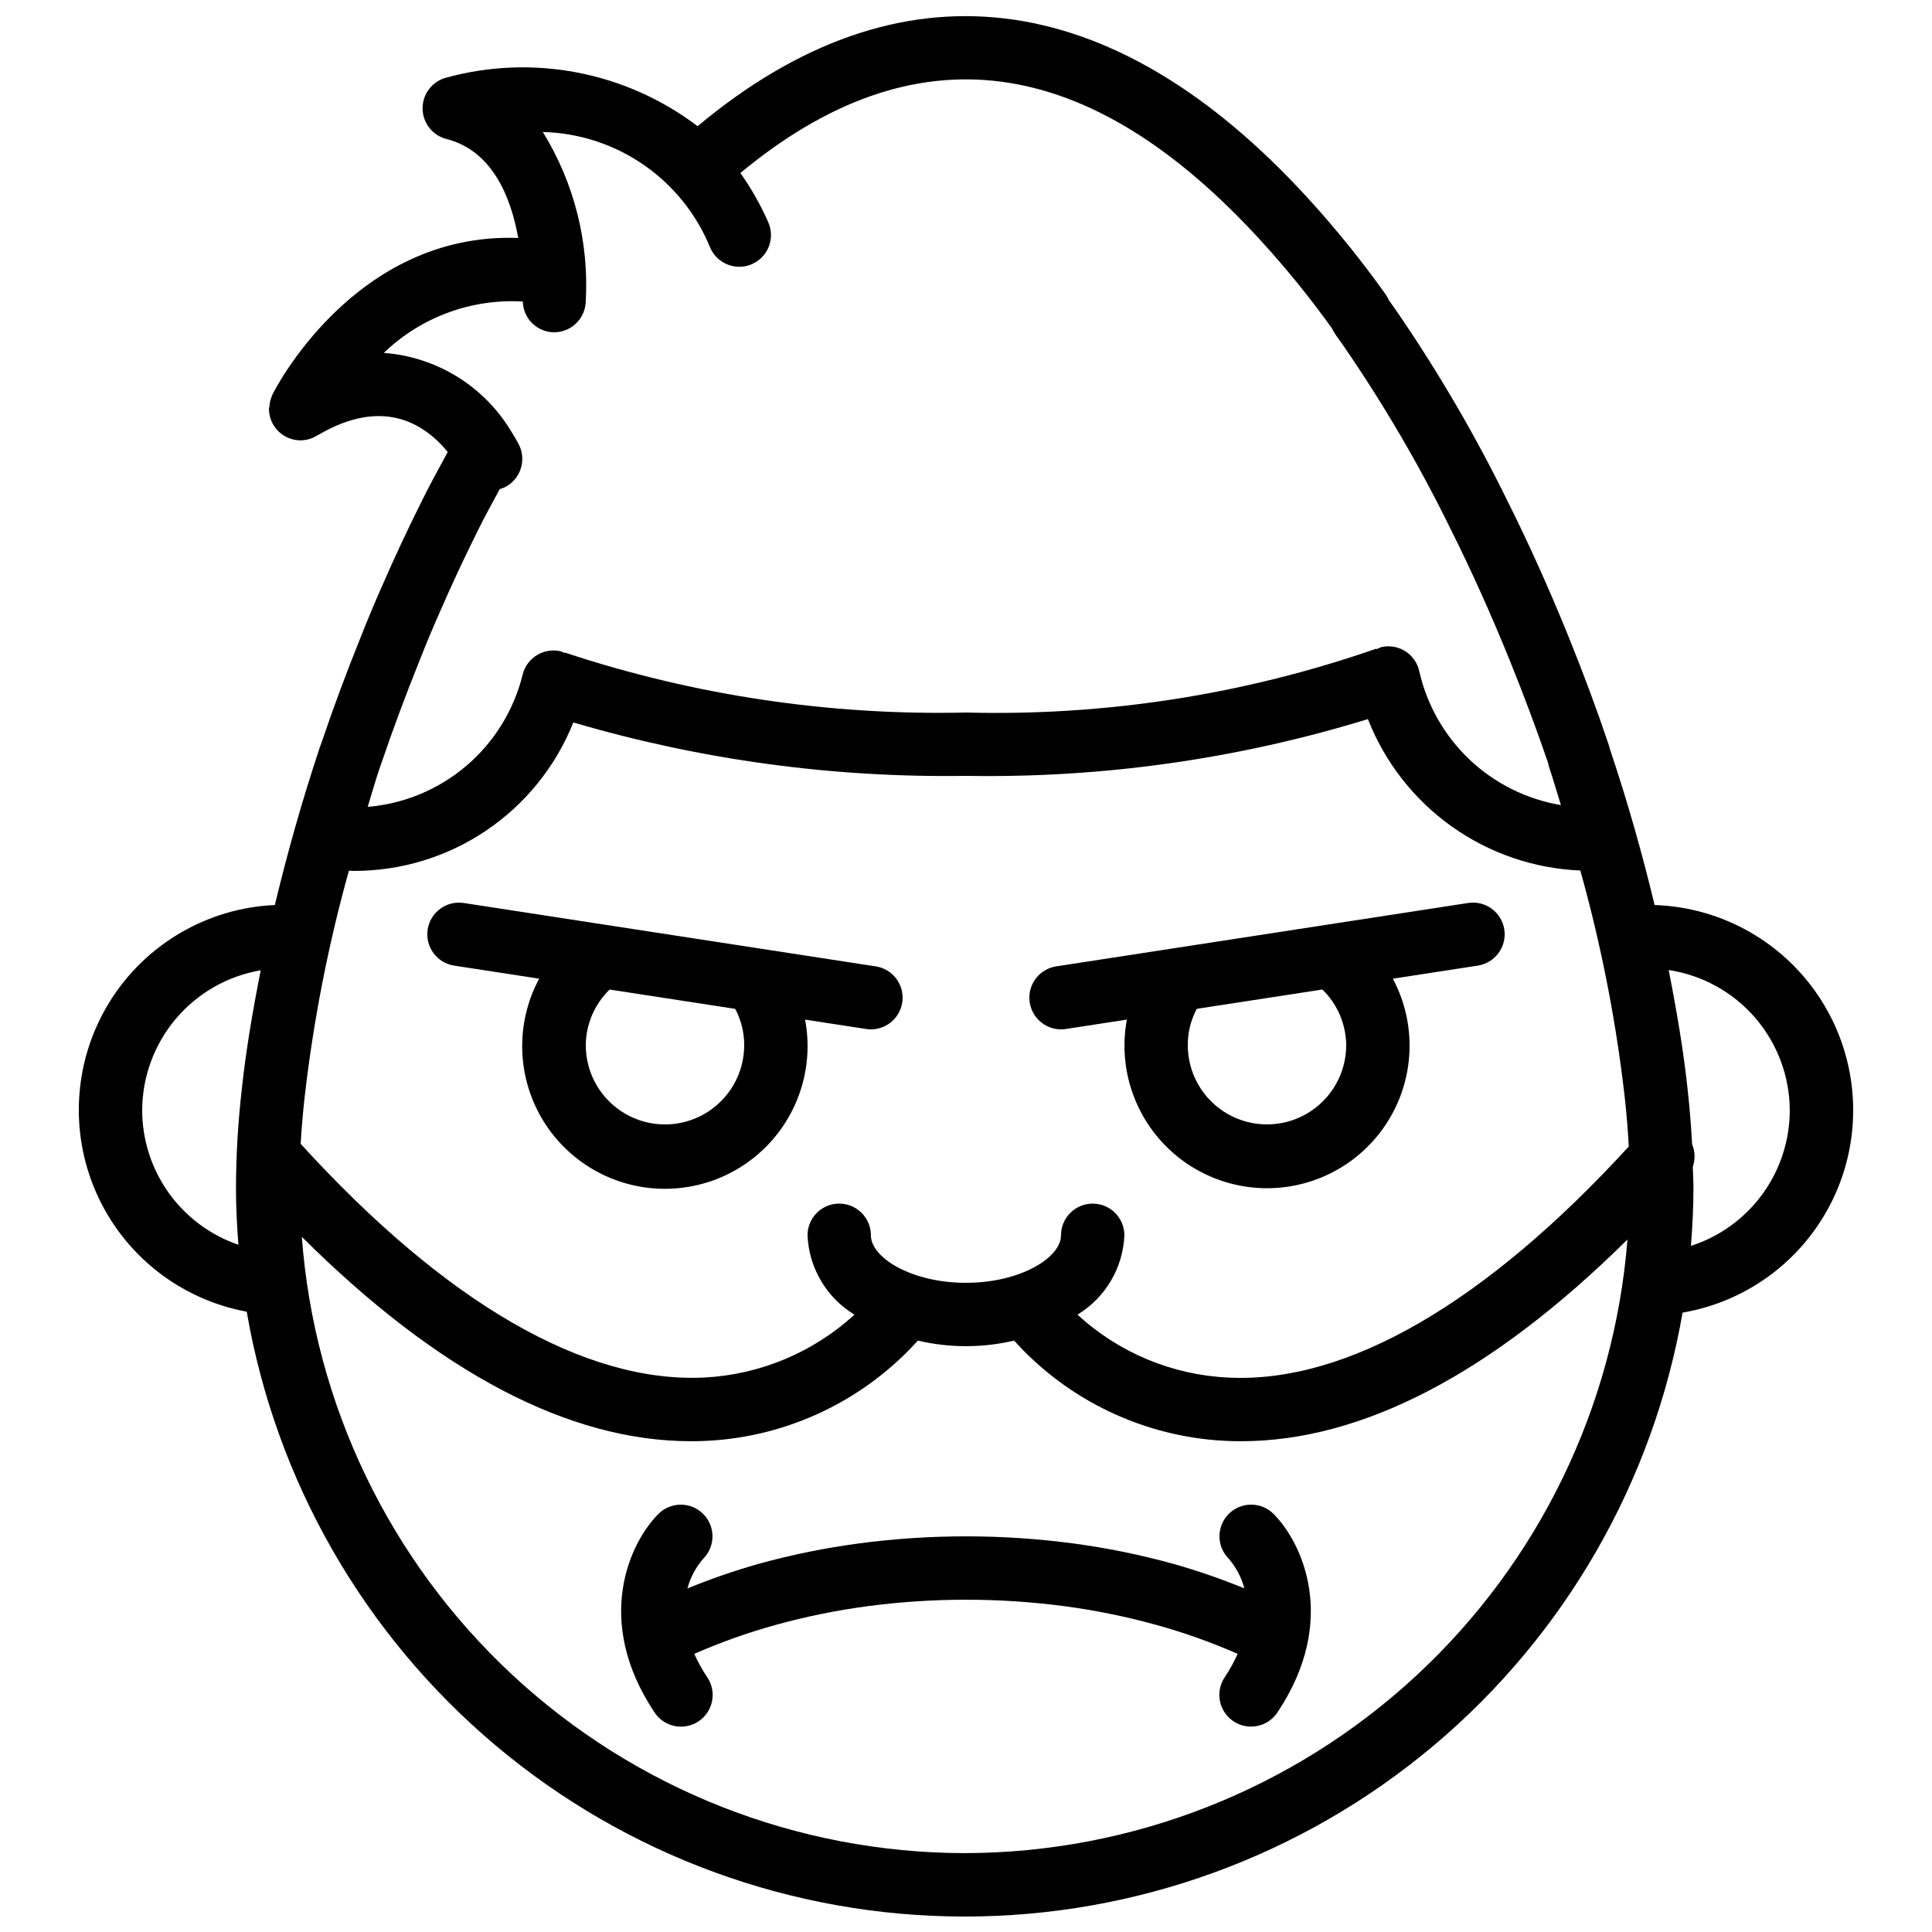
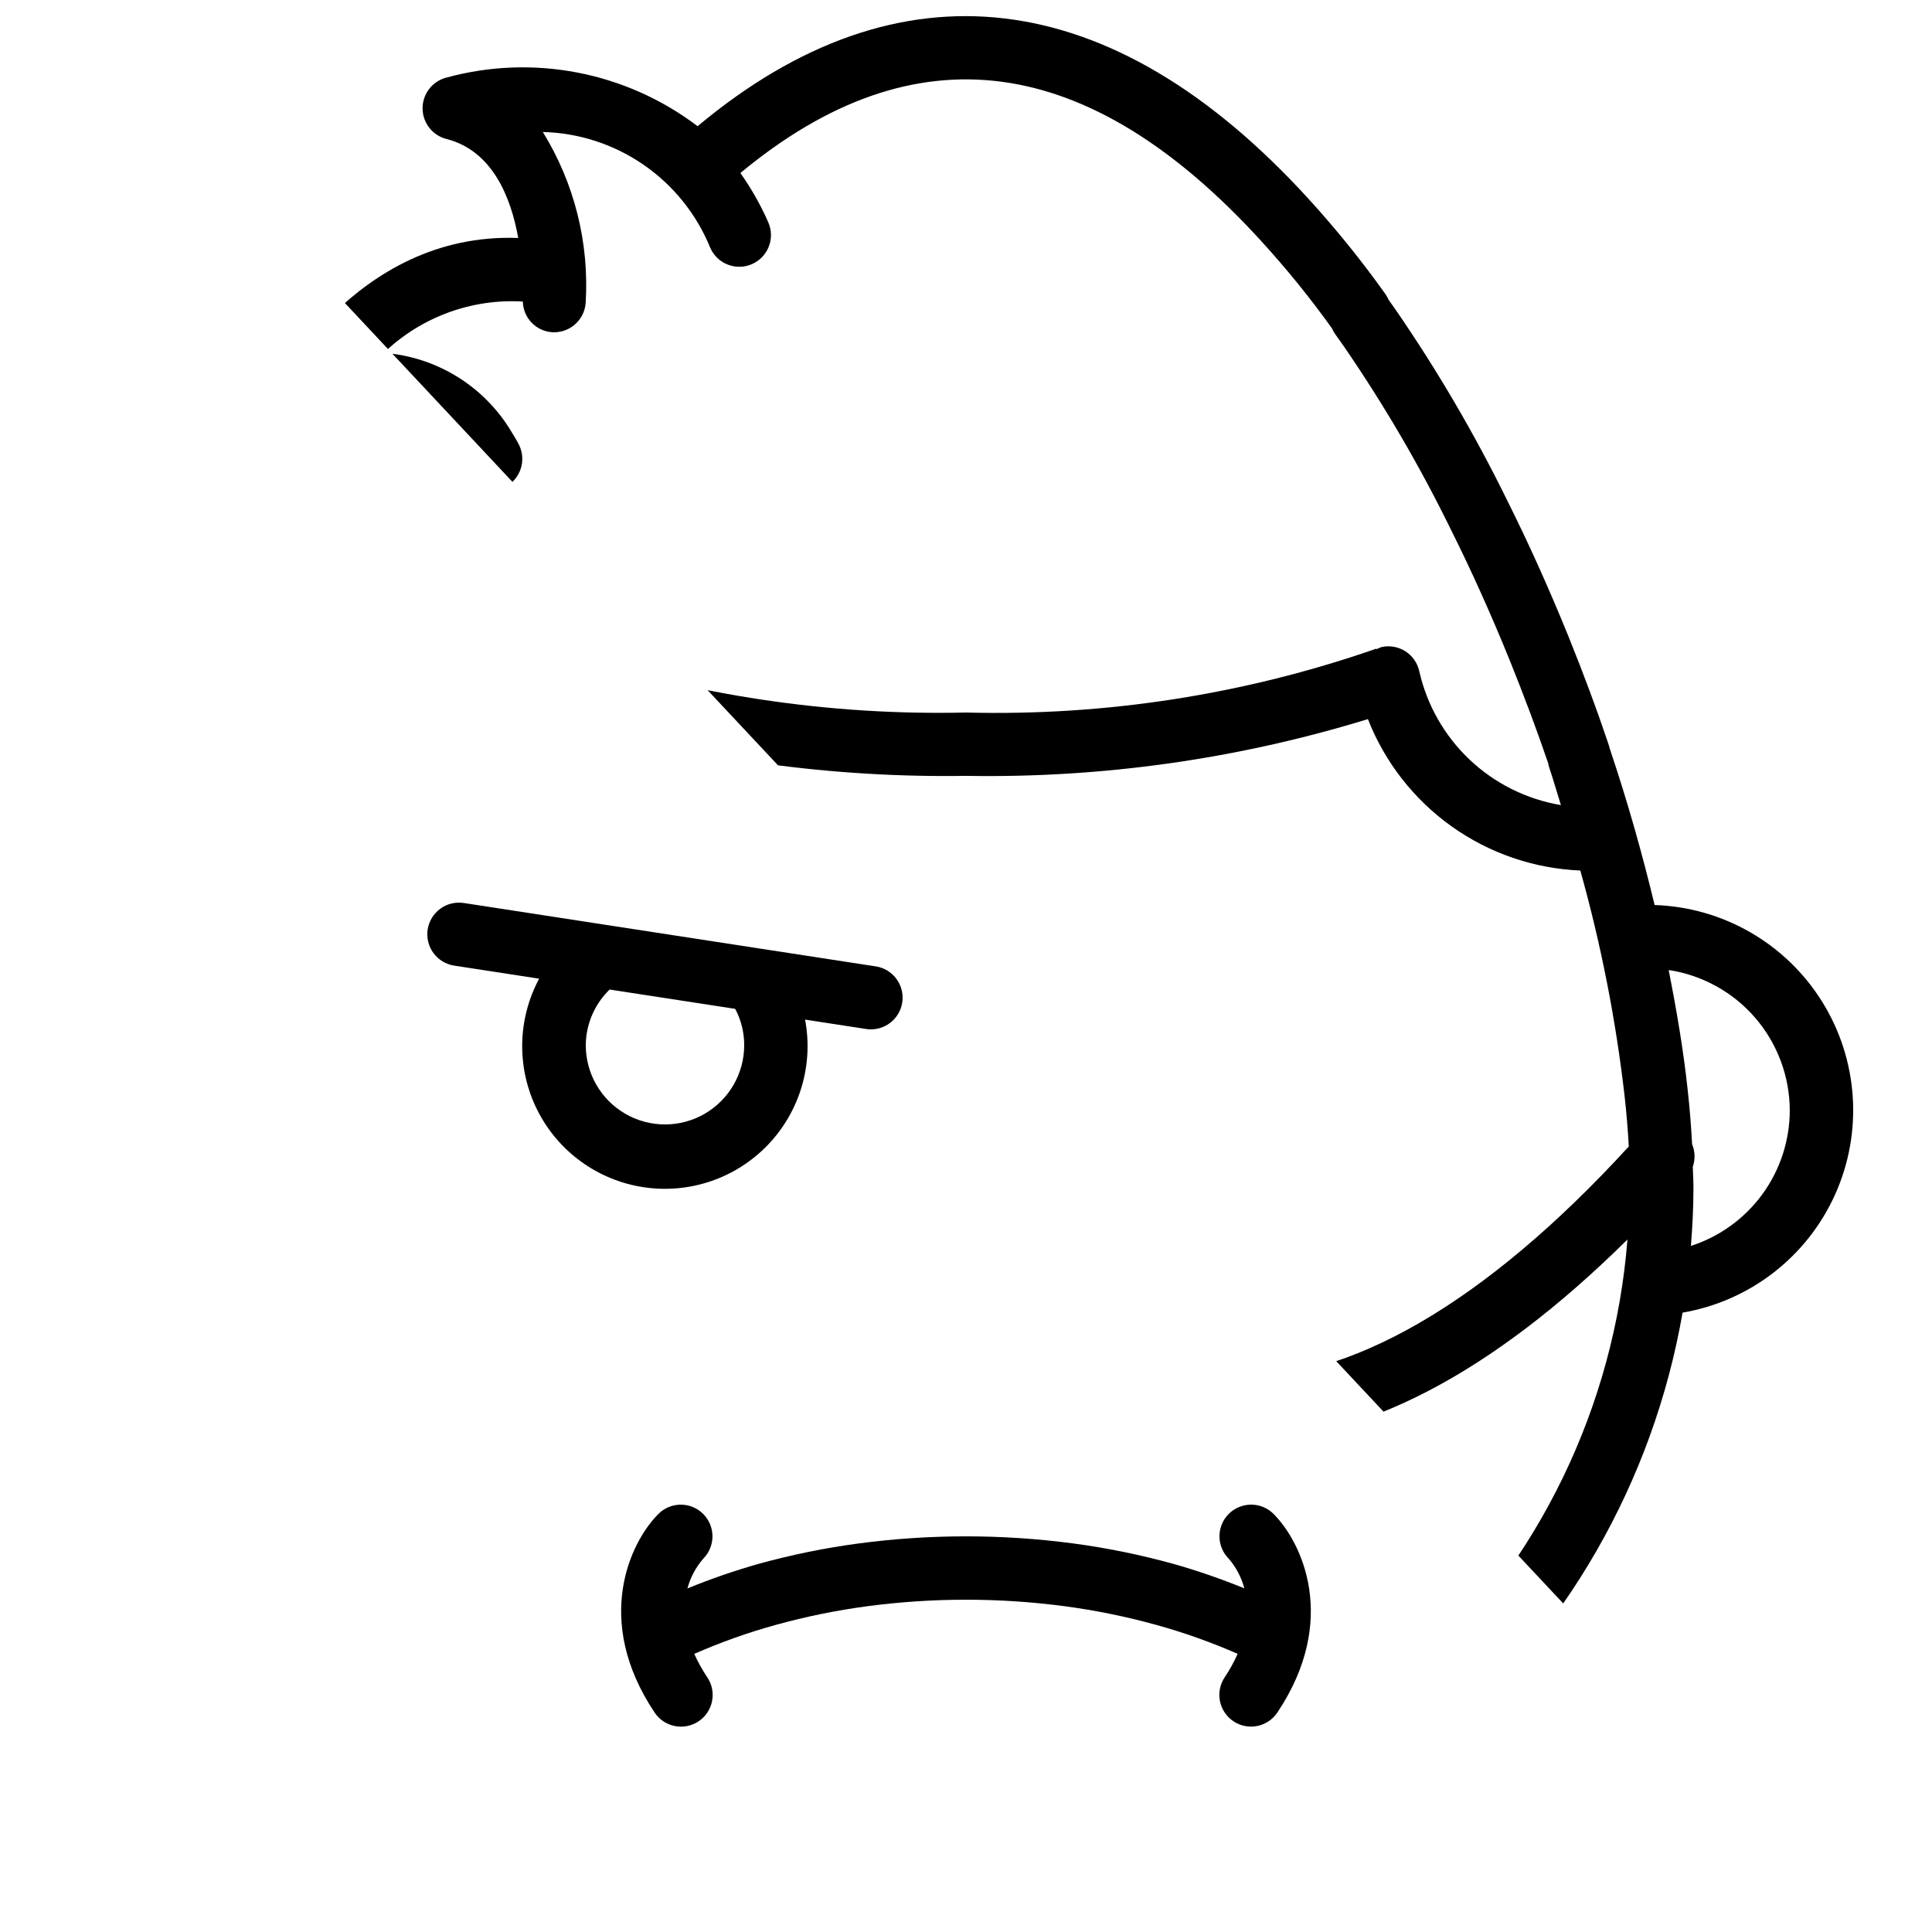
<svg xmlns="http://www.w3.org/2000/svg" width="800px" height="800px" version="1.1" viewBox="144 144 512 512">
  <defs>
    <clipPath id="a">
-       <path d="m164 148.09h472v503.81h-472z" />
+       <path d="m164 148.09h472v503.81z" />
    </clipPath>
  </defs>
  <path d="m376.08 400.1-31.012-4.769-0.195-0.031-40.48-6.227-0.293-0.047-37.176-5.719c-2.203-0.344-4.453 0.203-6.25 1.52-1.801 1.32-3 3.297-3.34 5.5-0.336 2.203 0.215 4.449 1.535 6.246 1.32 1.797 3.301 2.996 5.504 3.328l22.504 3.461v0.004c-5.801 10.816-5.992 23.777-0.512 34.758 5.484 10.98 15.953 18.621 28.086 20.484 12.129 1.867 24.414-2.269 32.941-11.098 8.527-8.824 12.242-21.242 9.961-33.305l16.176 2.488 0.004 0.004c0.426 0.062 0.855 0.098 1.285 0.098 4.387-0.008 8.027-3.391 8.359-7.766 0.332-4.371-2.762-8.266-7.098-8.93zm-34.859 20.895c0 7.5-4.004 14.43-10.496 18.18-6.496 3.75-14.5 3.75-20.992 0-6.496-3.75-10.496-10.68-10.496-18.18 0.043-5.566 2.32-10.883 6.316-14.758l33.281 5.121c1.578 2.965 2.398 6.277 2.387 9.637z" />
-   <path d="m533.07 383.3-37.176 5.719-0.293 0.047-40.48 6.227-0.195 0.031-31.012 4.769h-0.004c-4.336 0.664-7.43 4.559-7.098 8.93 0.332 4.375 3.973 7.758 8.359 7.766 0.434 0 0.863-0.035 1.289-0.098l16.176-2.488v-0.004c-2.242 12.039 1.488 24.414 10.008 33.207 8.52 8.789 20.773 12.906 32.875 11.047 12.098-1.863 22.547-9.473 28.031-20.418 5.481-10.945 5.32-23.871-0.434-34.676l22.504-3.461-0.004-0.004c2.207-0.332 4.188-1.531 5.504-3.328 1.32-1.797 1.875-4.043 1.535-6.246s-1.539-4.18-3.34-5.5c-1.797-1.316-4.043-1.863-6.246-1.52zm-32.312 37.688c0 7.5-4.004 14.43-10.496 18.18-6.496 3.75-14.5 3.75-20.992 0-6.496-3.75-10.496-10.68-10.496-18.18-0.016-3.359 0.805-6.672 2.383-9.637l33.281-5.121h0.004c3.992 3.875 6.269 9.191 6.316 14.758z" />
  <g clip-path="url(#a)">
    <path d="m245.03 299.8c-1.891 4.305-3.703 8.609-5.387 12.922-3.801 9.406-7.301 18.82-10.25 27.543l-0.59 1.648c-4.742 14.188-8.676 28.223-11.965 41.922l-0.004 0.004c-17.941 0.797-34.332 10.406-43.793 25.672-9.461 15.266-10.773 34.223-3.504 50.645 7.273 16.426 22.184 28.195 39.848 31.457 7.727 44.84 31.043 85.512 65.832 114.84 34.789 29.328 78.816 45.426 124.32 45.453 45.5 0.031 89.547-16.012 124.38-45.293 34.828-29.281 58.195-69.922 65.98-114.75 17.871-3.066 33.043-14.832 40.457-31.379 7.414-16.547 6.102-35.699-3.504-51.078-9.602-15.379-26.234-24.965-44.359-25.562-3.262-13.543-7.144-27.359-11.82-41.242-0.141-0.566-0.32-1.148-0.57-1.879-2.988-8.879-6.394-18.031-10.422-28.012-5.113-12.605-10.57-24.73-16.211-36.008v0.004c-8.582-17.516-18.441-34.375-29.488-50.445l-1.945-2.746v-0.004c-0.254-0.578-0.57-1.133-0.938-1.648h0.004c-6.269-8.793-13.062-17.203-20.34-25.18-52.125-57.133-108.5-63.883-161.89-19.238-19.027-14.438-43.695-19.188-66.723-12.84-3.672 1.012-6.199 4.371-6.16 8.176 0.039 3.809 2.637 7.113 6.328 8.051 12.273 3.121 17.125 15.625 19.02 26.234-43.656-1.641-64.926 41.035-65.148 41.504l-0.031 0.121c-0.418 0.906-0.668 1.883-0.738 2.879-0.008 0.086-0.047 0.168-0.051 0.254-0.012 0.168-0.098 0.309-0.098 0.48 0 2.227 0.883 4.363 2.457 5.938 1.574 1.574 3.711 2.457 5.938 2.457 1.57-0.016 3.106-0.473 4.426-1.324l0.059-0.027c0.098-0.062 0.215-0.09 0.309-0.152 16.43-9.582 27.395-3.633 34.203 4.574-2.383 4.367-4.781 8.75-6.957 13.16-3.754 7.508-7.352 15.219-10.672 22.875zm-63.352 138.48c0.023-8.898 3.184-17.508 8.93-24.301 5.75-6.797 13.711-11.344 22.484-12.844-2.137 10.809-3.934 21.391-4.992 31.336v0.004c-1.012 8.727-1.535 17.508-1.566 26.297 0 5.09 0.258 10.117 0.648 15.105-7.426-2.543-13.871-7.34-18.445-13.723-4.57-6.379-7.035-14.027-7.059-21.875zm217.98 196.82c-44.477-0.07-87.289-16.934-119.86-47.219s-52.508-71.754-55.812-116.11c36.16 35.977 70.766 54.168 103.12 54.168 1.488 0 2.973-0.031 4.453-0.113 21.344-1.129 41.371-10.68 55.684-26.555 8.387 1.973 17.117 1.973 25.504 0 14.316 15.875 34.34 25.426 55.688 26.555 1.48 0.082 2.965 0.113 4.453 0.113 32.141 0 66.508-17.953 102.41-53.457h-0.004c-3.481 44.219-23.484 85.508-56.031 115.64-32.547 30.137-75.25 46.906-119.61 46.977zm218.65-196.82c-0.016 7.984-2.559 15.758-7.266 22.207-4.707 6.449-11.332 11.242-18.93 13.691 0.402-5.09 0.668-10.215 0.668-15.406 0-1.805-0.121-3.723-0.172-5.578 0.676-1.945 0.609-4.07-0.184-5.969-0.258-4.797-0.641-9.691-1.207-14.695-1.07-10.051-2.871-20.66-5.004-31.461 8.91 1.348 17.047 5.84 22.934 12.664 5.887 6.828 9.137 15.535 9.16 24.547zm-42.66 9.547c-38.035 41.539-74.699 62.789-106.04 61.25-14.902-0.668-29.094-6.578-40.066-16.684 7.402-4.488 12.066-12.379 12.43-21.027 0-4.637-3.762-8.395-8.398-8.395-4.637 0-8.398 3.758-8.398 8.395 0 5.945-10.773 12.594-25.191 12.594-14.414 0-25.191-6.648-25.191-12.594h0.004c0-4.637-3.762-8.395-8.398-8.395-4.637 0-8.395 3.758-8.395 8.395 0.359 8.652 5.027 16.547 12.438 21.035-10.922 9.996-24.98 15.887-39.766 16.66-31.676 1.555-68.605-19.785-107-61.938 0.246-4.16 0.613-8.434 1.105-12.82h0.004c2.332-20.125 6.234-40.039 11.676-59.555 0.406 0.008 0.816 0.055 1.215 0.055 12.535 0.039 24.797-3.691 35.184-10.711 10.391-7.016 18.43-16.992 23.078-28.637 33.773 9.926 68.852 14.699 104.05 14.156 36.078 0.629 72.027-4.449 106.52-15.039 4.484 11.426 12.191 21.305 22.184 28.43 9.996 7.121 21.848 11.188 34.109 11.695 5.477 19.547 9.395 39.496 11.723 59.66 0.523 4.609 0.879 9.09 1.121 13.469zm-78.902-217.43 0.016 0.039-0.074-0.164zm-226.01 53.996c1.789-3.629 3.769-7.195 5.699-10.777h-0.004c0.453-0.121 0.895-0.277 1.32-0.473 4.144-2.07 5.84-7.094 3.797-11.25 0 0-0.641-1.297-1.984-3.426v-0.004c-7.191-12.086-19.832-19.906-33.859-20.941 9.848-9.48 23.207-14.414 36.852-13.613 0.094 4.301 3.445 7.82 7.731 8.129 0.184 0.008 0.367 0.016 0.551 0.016 4.418 0 8.078-3.426 8.371-7.832 0.969-15.895-2.996-31.695-11.359-45.246 9.586 0.242 18.891 3.281 26.773 8.738 7.883 5.457 14.004 13.094 17.609 21.977 1.867 4.231 6.805 6.156 11.043 4.305 4.238-1.852 6.184-6.781 4.348-11.027-2.019-4.613-4.504-9.008-7.414-13.117 46.176-38.32 92.23-32.262 138.16 18.176 6.652 7.293 12.867 14.969 18.617 22.992 0.238 0.551 0.531 1.07 0.879 1.559l2.371 3.344-0.004 0.004c10.562 15.375 19.984 31.504 28.188 48.254 5.461 10.914 10.738 22.641 15.68 34.824 3.894 9.652 7.191 18.508 10.164 27.184v0.004c0.074 0.449 0.184 0.895 0.332 1.328 1.113 3.293 2.027 6.555 3.062 9.84v-0.004c-9.074-1.52-17.488-5.707-24.172-12.023-6.684-6.32-11.34-14.484-13.367-23.457-0.473-2.176-1.797-4.074-3.672-5.277-1.875-1.199-4.152-1.605-6.328-1.125-0.453 0.152-0.895 0.348-1.312 0.578l-0.062-0.152c-34.934 12.16-71.777 17.895-108.75 16.926-36.09 0.832-72.051-4.547-106.32-15.898l-0.055 0.141 0.004-0.004c-0.328-0.18-0.664-0.336-1.012-0.465-4.508-1.055-9.02 1.719-10.117 6.215-2.316 9.398-7.523 17.836-14.891 24.117-7.367 6.281-16.52 10.09-26.164 10.891 1.051-3.387 1.992-6.758 3.129-10.156l0.559-1.566c3.008-8.855 6.398-17.965 10.113-27.176 1.637-4.18 3.359-8.273 5.176-12.406 3.215-7.41 6.68-14.848 10.32-22.121z" />
  </g>
  <path d="m469.63 545.2c-1.574 1.574-2.461 3.711-2.461 5.938s0.887 4.363 2.461 5.938c1.957 2.269 3.367 4.957 4.133 7.856-6.176-2.527-12.488-4.703-18.91-6.519-8.699-2.398-17.555-4.203-26.5-5.394-18.824-2.492-37.891-2.492-56.711 0-8.949 1.191-17.805 2.996-26.504 5.394-6.438 1.82-12.77 4.004-18.961 6.539 0.793-2.938 2.242-5.652 4.246-7.941 3.223-3.301 3.18-8.586-0.102-11.832-3.281-3.246-8.566-3.234-11.832 0.023-7.496 7.496-17.355 28.125-1.051 52.578v0.004c1.227 1.871 3.148 3.18 5.344 3.629 2.195 0.449 4.477 0.004 6.34-1.238 1.863-1.246 3.156-3.18 3.586-5.379 0.43-2.199-0.039-4.477-1.297-6.328-1.312-1.957-2.457-4.023-3.422-6.176 7.019-3.082 14.25-5.652 21.641-7.691 7.957-2.199 16.059-3.848 24.238-4.938 17.344-2.293 34.91-2.293 52.254 0 8.184 1.09 16.281 2.738 24.238 4.938 7.383 2.035 14.609 4.606 21.625 7.684-0.957 2.156-2.094 4.223-3.406 6.184-1.254 1.852-1.715 4.129-1.285 6.324 0.434 2.195 1.723 4.125 3.582 5.367 1.863 1.242 4.141 1.688 6.332 1.242 2.195-0.445 4.117-1.75 5.344-3.621 16.305-24.453 6.445-45.082-1.051-52.578h0.004c-1.574-1.574-3.711-2.457-5.938-2.457-2.227 0-4.363 0.883-5.938 2.457z" />
</svg>